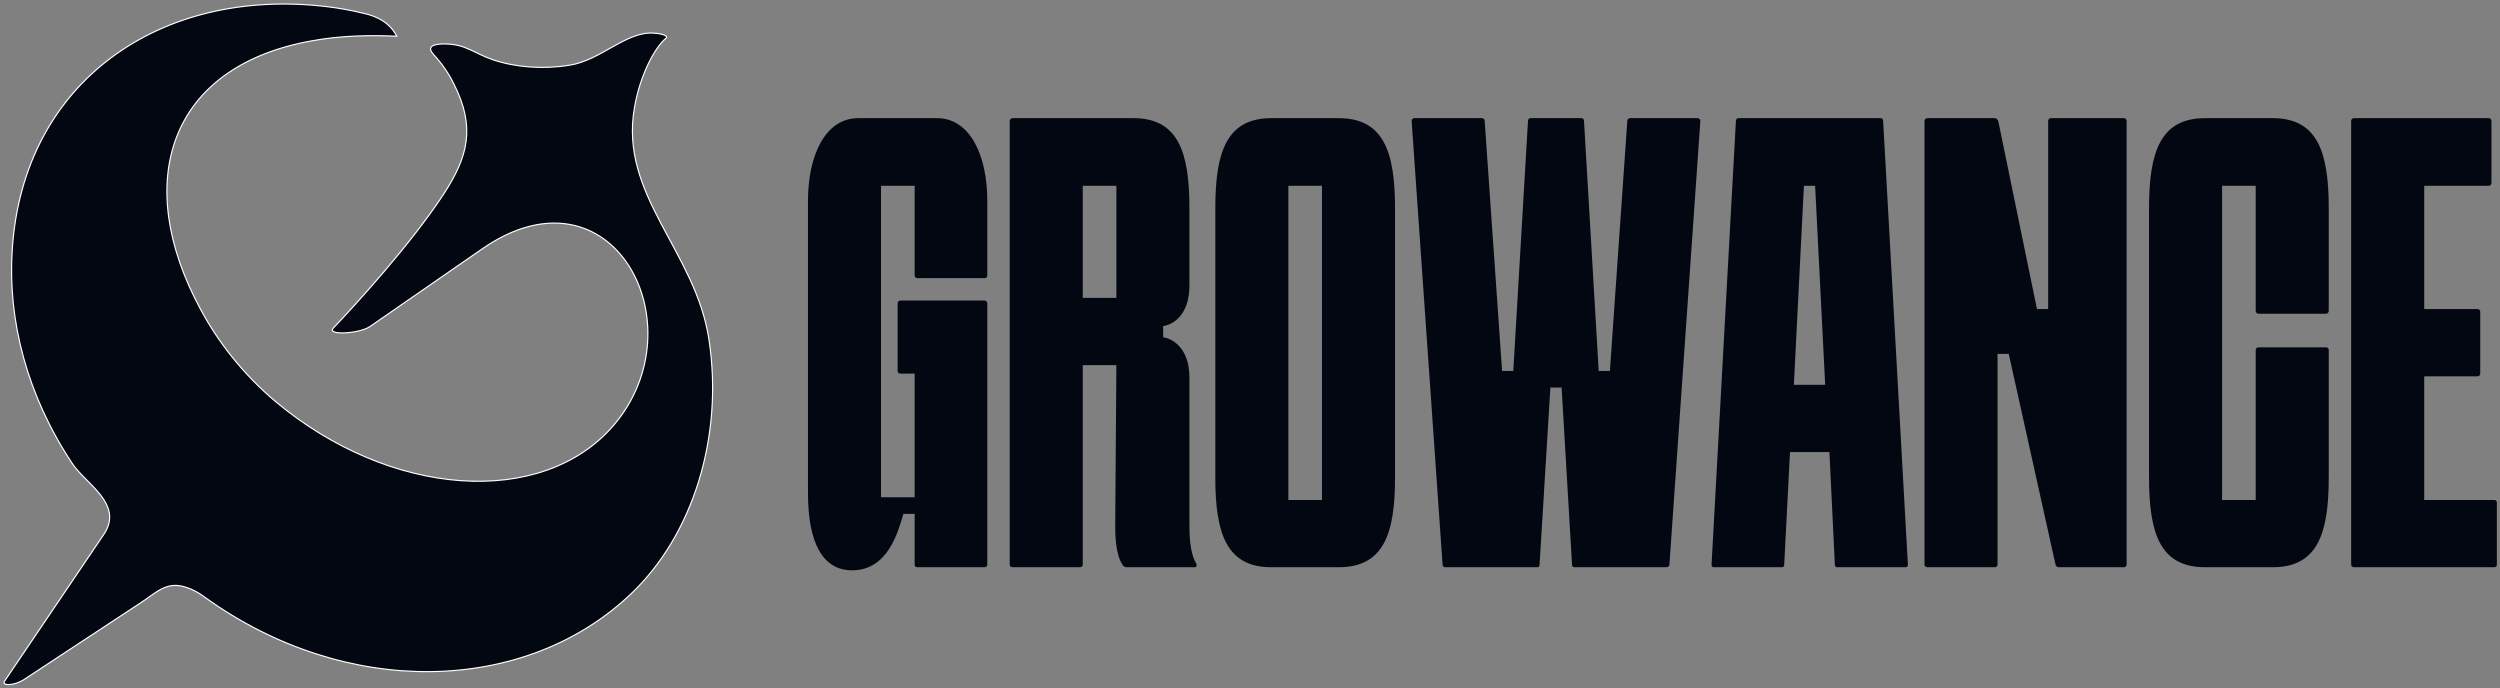
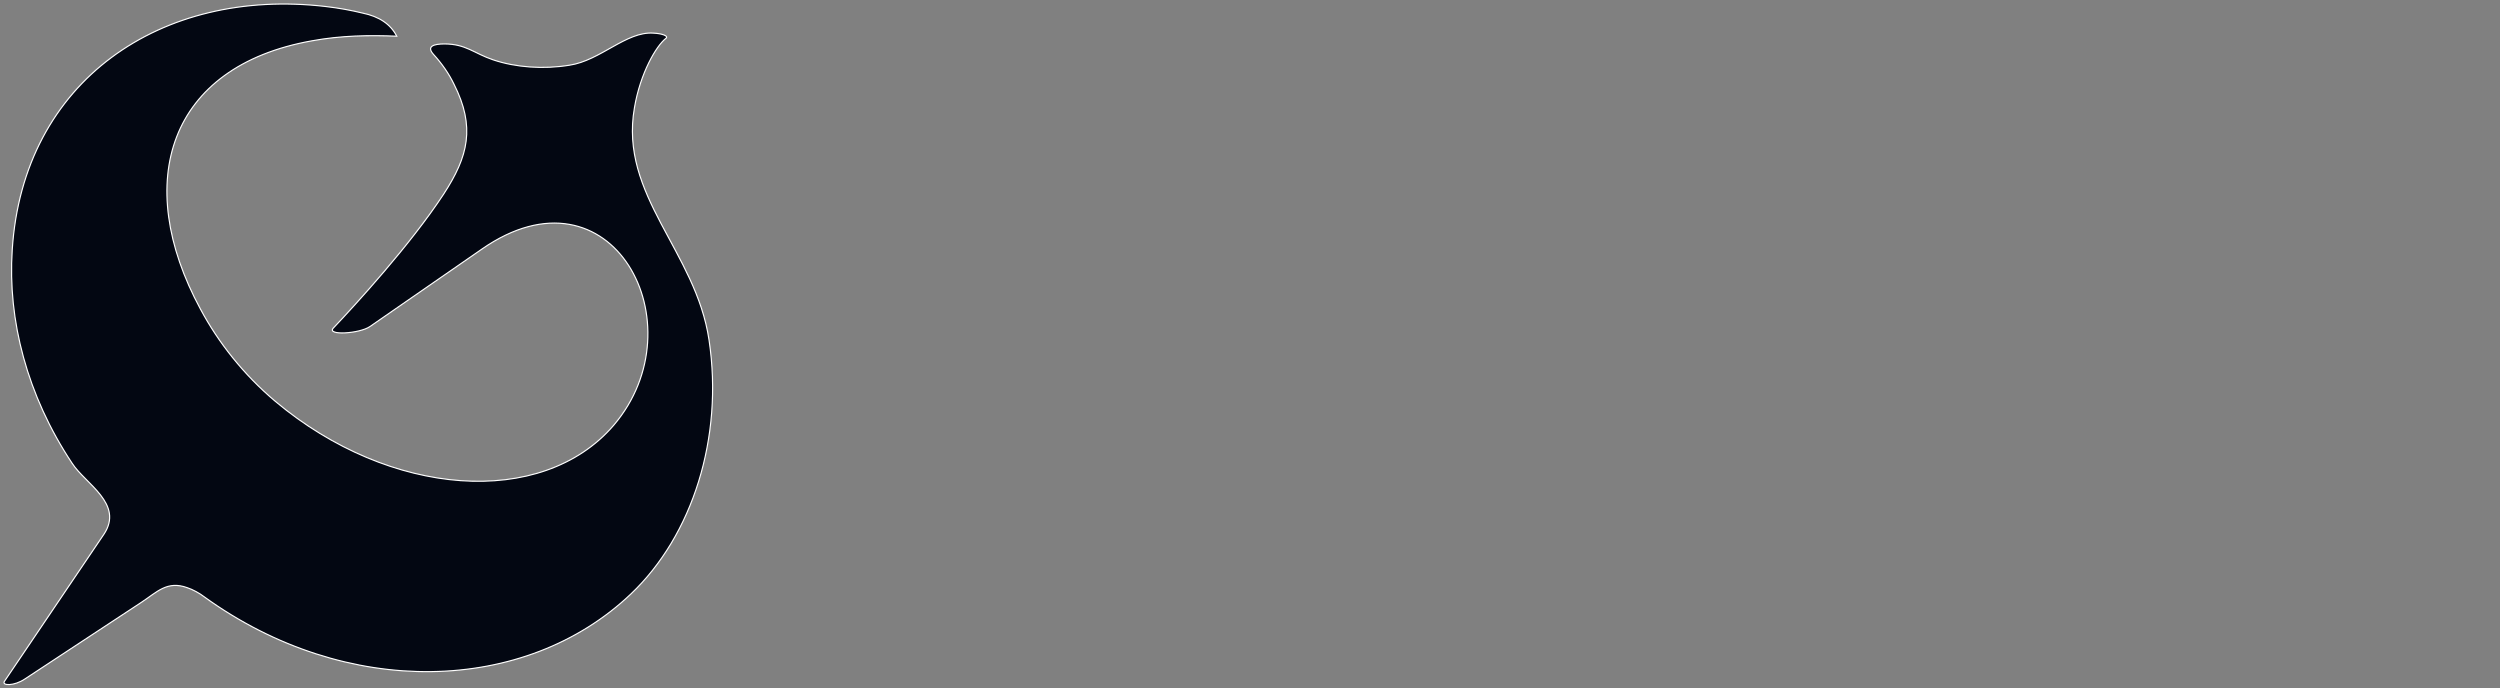
<svg xmlns="http://www.w3.org/2000/svg" width="621" height="171" viewBox="0 0 621 171" fill="none">
  <rect x="0" y="0" width="621" height="171" fill="#808080" stroke="none" />
-   <path fill-rule="evenodd" clip-rule="evenodd" d="M232.765 29.348H213.181C205.021 29.348 200.701 38.563 200.701 49.892V122.468C200.701 134.66 204.253 141.668 211.645 141.668C220.765 141.668 223.165 131.684 224.413 127.652H227.197V140.228C227.197 140.804 227.581 140.9 227.965 140.9H244.573C244.957 140.9 245.245 140.612 245.245 140.228V75.427C245.245 74.948 244.957 74.659 244.573 74.659H223.645C223.261 74.659 222.973 74.948 222.973 75.427V92.132C222.973 92.516 223.261 92.803 223.645 92.803H227.197V123.524H218.845V46.148H227.197V68.419C227.197 68.803 227.485 69.091 227.869 69.091H244.573C244.957 69.091 245.245 68.803 245.245 68.419V49.892C245.245 38.563 240.925 29.348 232.765 29.348ZM297.181 140.036C295.453 137.252 295.453 132.452 295.453 130.052V93.763C295.453 86.275 291.037 84.067 288.925 83.779V80.996C291.133 80.707 295.453 78.499 295.453 70.915V51.715C295.453 37.795 292.669 29.348 281.533 29.348H251.581C251.101 29.348 250.813 29.636 250.813 30.116V140.228C250.813 140.612 251.101 140.9 251.581 140.9H268.285C268.669 140.9 268.957 140.612 268.957 140.228V90.692H277.309L277.021 130.052C277.021 132.644 277.021 137.54 278.845 140.324C279.037 140.612 279.421 140.9 279.709 140.9H296.701C297.181 140.9 297.373 140.516 297.181 140.036ZM268.957 73.987V46.148H277.309V73.987H268.957ZM332.509 29.348H315.805C304.669 29.348 301.885 37.795 301.885 51.715V118.628C301.885 132.548 304.669 140.9 315.805 140.9H332.509C343.741 140.9 346.525 132.548 346.525 118.628V51.715C346.525 37.795 343.741 29.348 332.509 29.348ZM328.381 124.196H320.029V46.148H328.381V124.196ZM358.333 140.228C358.333 140.612 358.621 140.9 359.005 140.9H381.757C382.141 140.9 382.429 140.804 382.429 140.228L385.117 96.26H387.901L390.493 140.228C390.493 140.804 390.781 140.9 391.261 140.9H413.917C414.397 140.9 414.685 140.612 414.685 140.228L422.365 30.116C422.365 29.636 422.077 29.348 421.597 29.348H404.893C404.509 29.348 404.221 29.636 404.221 30.116L399.901 92.132H397.117L393.469 30.116C393.469 29.54 393.181 29.348 392.797 29.348H380.221C379.837 29.348 379.549 29.54 379.549 30.116L375.901 92.132H373.117L368.797 30.116C368.797 29.636 368.509 29.348 368.125 29.348H351.325C350.941 29.348 350.653 29.636 350.653 30.116L358.333 140.228ZM467.773 30.116C467.773 29.54 467.485 29.348 467.101 29.348H431.965C431.485 29.348 431.197 29.54 431.197 30.116L425.149 140.228C425.149 140.804 425.341 140.9 425.821 140.9H442.525C442.909 140.9 443.197 140.804 443.197 140.228L444.637 112.292H454.429L455.773 140.228C455.773 140.804 456.061 140.9 456.445 140.9H473.245C473.629 140.9 473.917 140.804 473.917 140.228L467.773 30.116ZM448.093 46.148H450.877L453.373 95.588H445.597L448.093 46.148ZM495.517 140.9C495.901 140.9 496.189 140.612 496.189 140.228V87.907H498.973L510.589 140.228C510.685 140.612 510.973 140.9 511.357 140.9H527.581C527.965 140.9 528.253 140.612 528.253 140.228V30.116C528.253 29.636 527.965 29.348 527.581 29.348H509.437C509.053 29.348 508.765 29.636 508.765 30.116V76.772H505.981L496.381 30.116C496.189 29.636 495.901 29.348 495.517 29.348H478.813C478.333 29.348 478.045 29.636 478.045 30.116V140.228C478.045 140.612 478.333 140.9 478.813 140.9H495.517ZM560.317 77.156C560.317 77.635 560.605 77.924 560.989 77.924H577.789C578.173 77.924 578.461 77.635 578.461 77.156V51.715C578.461 37.795 575.677 29.348 564.541 29.348H547.741C536.605 29.348 533.821 37.795 533.821 51.715V118.628C533.821 132.548 536.605 140.9 547.741 140.9H564.541C575.677 140.9 578.461 132.548 578.461 118.628V86.948C578.461 86.564 578.173 86.275 577.789 86.275H560.989C560.605 86.275 560.317 86.564 560.317 86.948V124.196H551.965V46.148H560.317V77.156ZM615.421 93.475C615.805 93.475 616.093 93.188 616.093 92.803V77.444C616.093 77.059 615.805 76.772 615.421 76.772H602.173V46.148H618.205C618.589 46.148 618.877 45.859 618.877 45.38V30.116C618.877 29.636 618.589 29.348 618.205 29.348H584.701C584.317 29.348 584.029 29.636 584.029 30.116V140.228C584.029 140.612 584.317 140.9 584.701 140.9H619.549C620.029 140.9 620.221 140.612 620.221 140.228V124.868C620.221 124.484 620.029 124.196 619.549 124.196H602.173V93.475H615.421Z" fill="#030712" />
  <path fill-rule="evenodd" clip-rule="evenodd" d="M80.797 1.604C84.157 1.988 87.229 2.564 90.013 3.236C94.237 4.1 97.021 6.02 98.557 8.996C91.933 8.708 84.733 8.804 77.437 10.148C41.917 16.483 32.701 45.188 49.789 76.772C54.205 85.028 60.445 92.996 68.413 99.716C96.925 123.62 134.653 126.308 152.413 105.668C173.821 80.612 151.933 39.428 119.677 61.892L91.933 81.091C89.341 82.915 80.989 83.395 82.813 81.475C88.189 75.811 101.917 60.836 110.173 48.26C116.317 38.852 118.141 31.555 112.765 20.899C111.517 18.308 109.789 15.812 107.677 13.508C105.853 11.492 107.773 10.915 110.365 10.915C115.741 10.915 117.661 13.22 122.461 14.851C128.125 16.771 135.037 17.252 141.469 16.195C149.149 15.043 155.581 7.748 162.301 8.228C164.413 8.324 166.045 8.9 165.469 9.476C162.973 11.396 159.037 18.212 157.597 26.756C153.757 48.547 172.861 62.468 176.125 84.451C179.773 108.74 171.997 133.028 156.733 147.524C130.525 172.484 86.077 173.828 50.653 148.196C49.693 147.428 47.773 146.372 46.525 145.988C41.533 144.164 39.037 147.044 35.101 149.636L6.205 168.644C3.517 170.468 0.349 170.372 1.117 169.22L25.789 132.74C30.877 125.156 21.181 120.164 17.917 115.076C6.685 98.18 1.885 79.46 3.037 62.084C5.725 19.939 40.189 -3.1 80.797 1.604Z" fill="#030712" stroke="white" stroke-width="0.288" />
</svg>